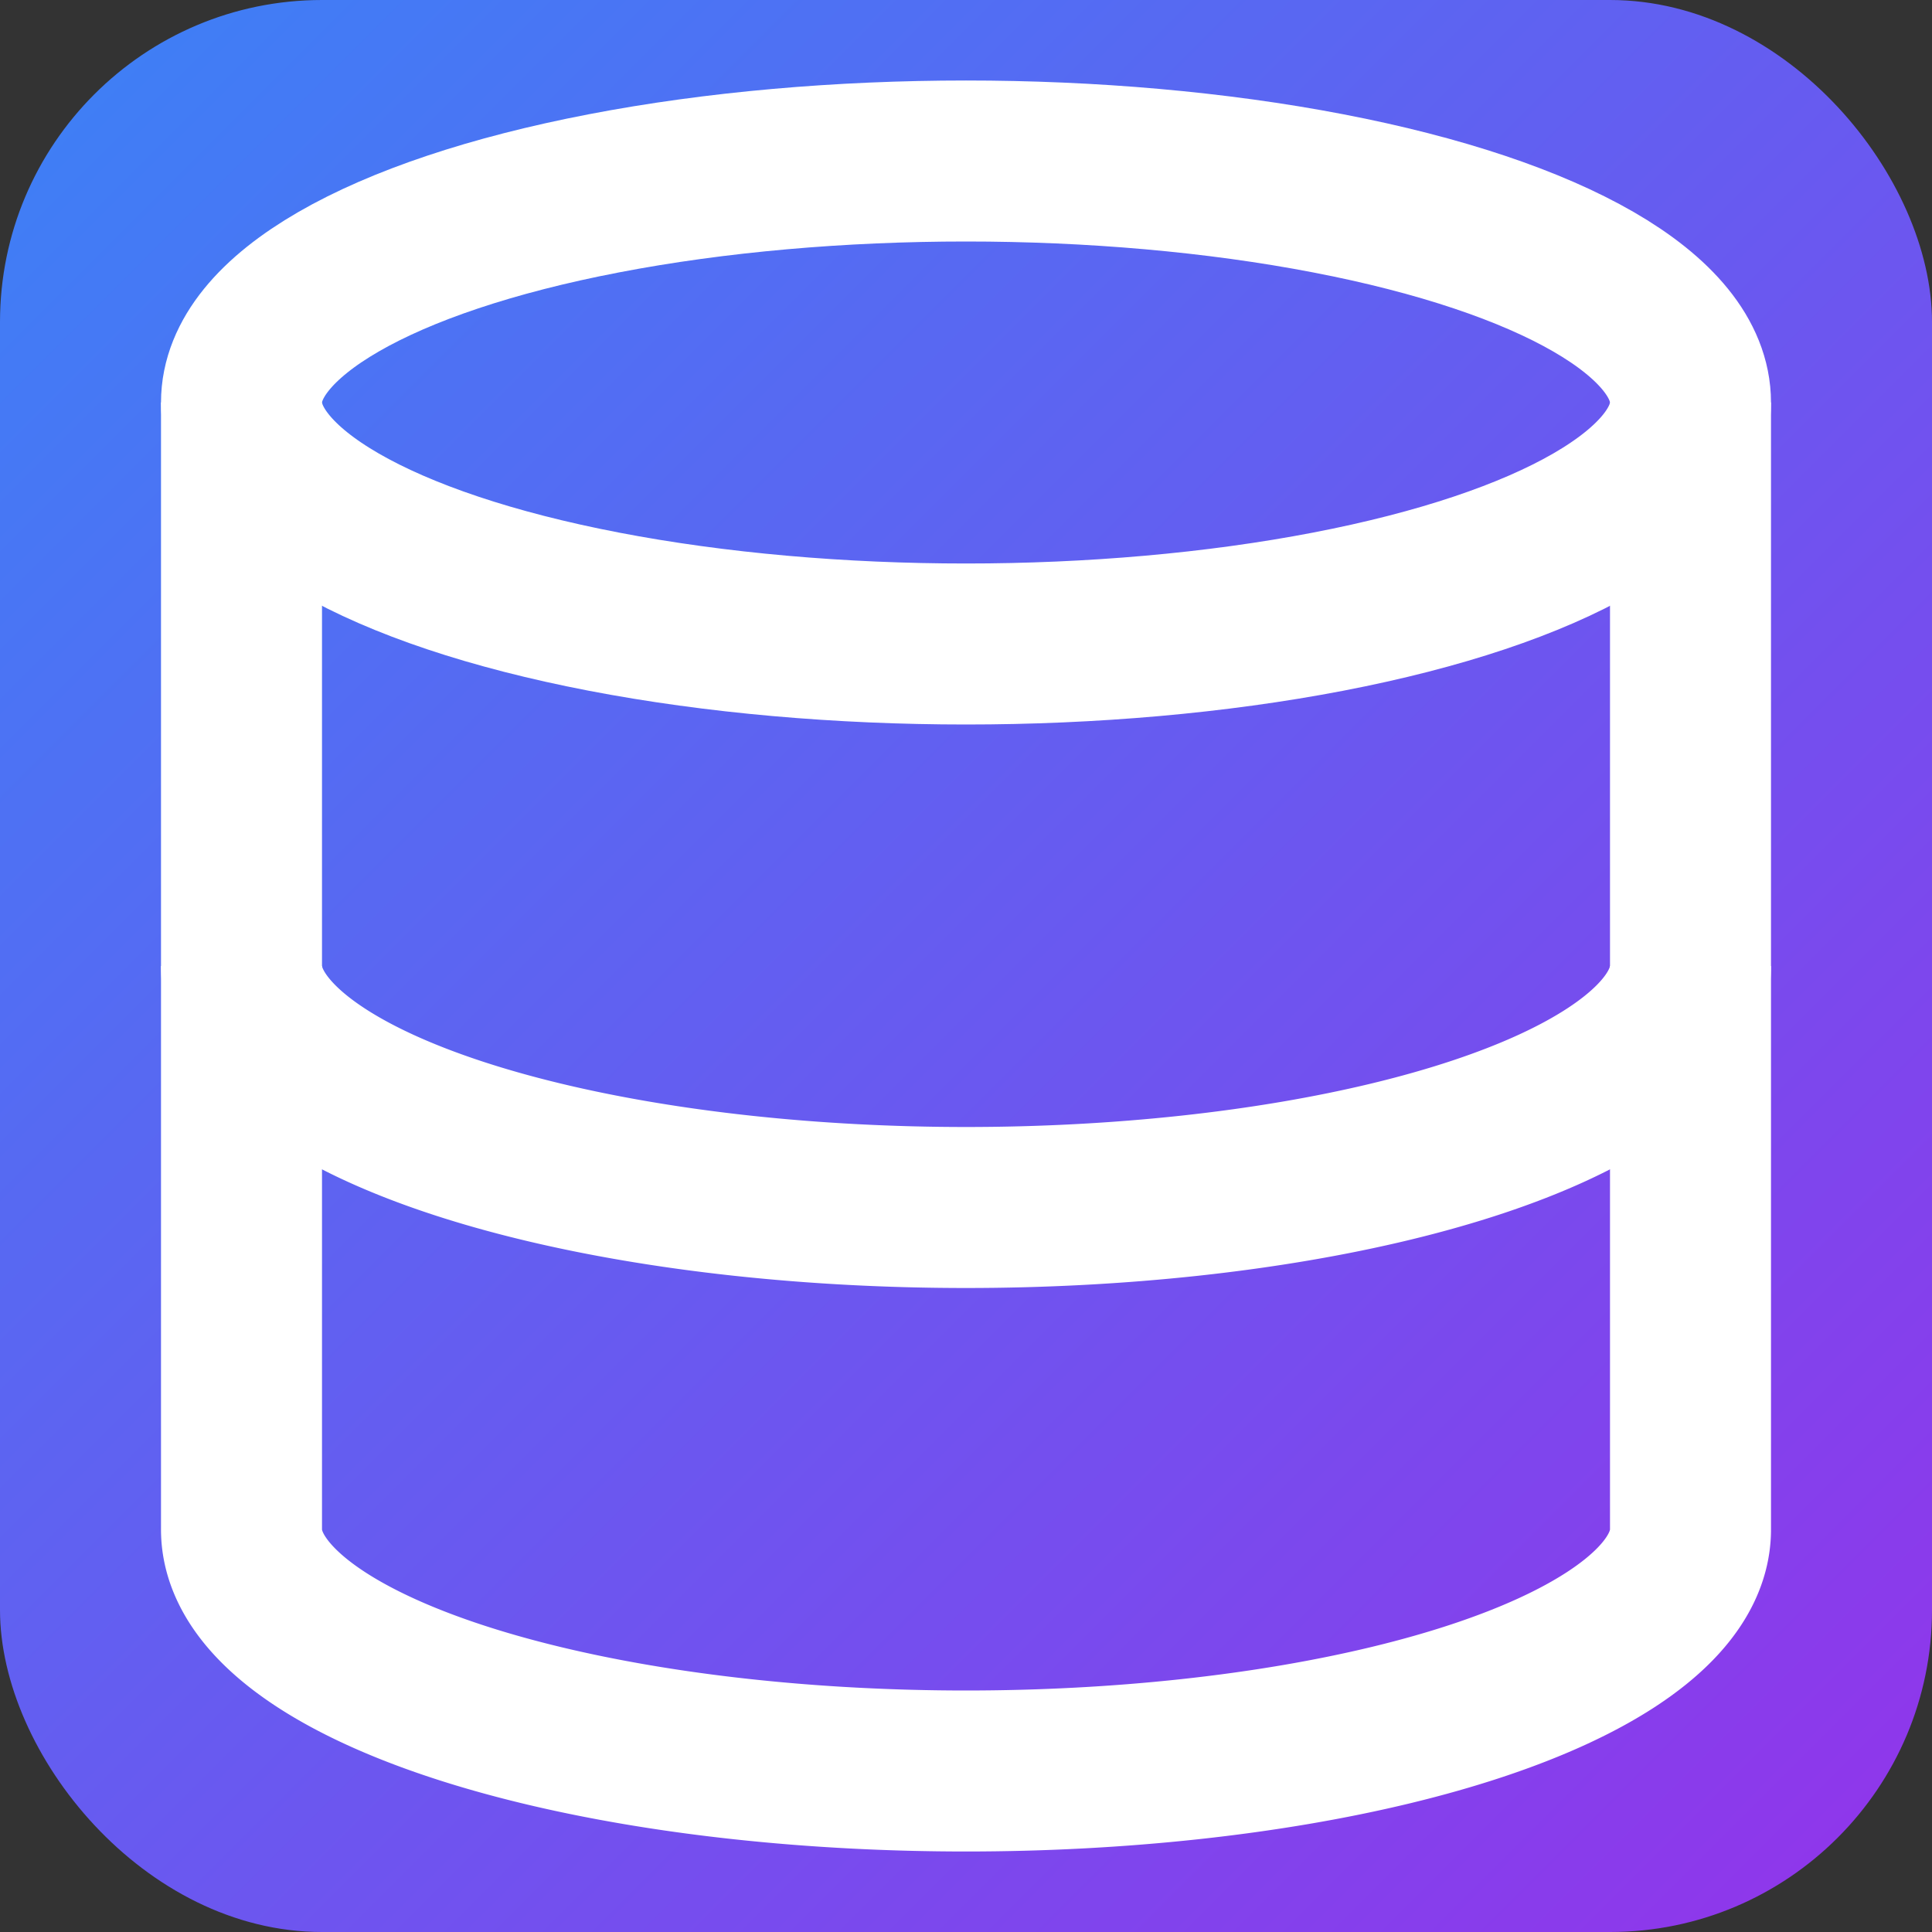
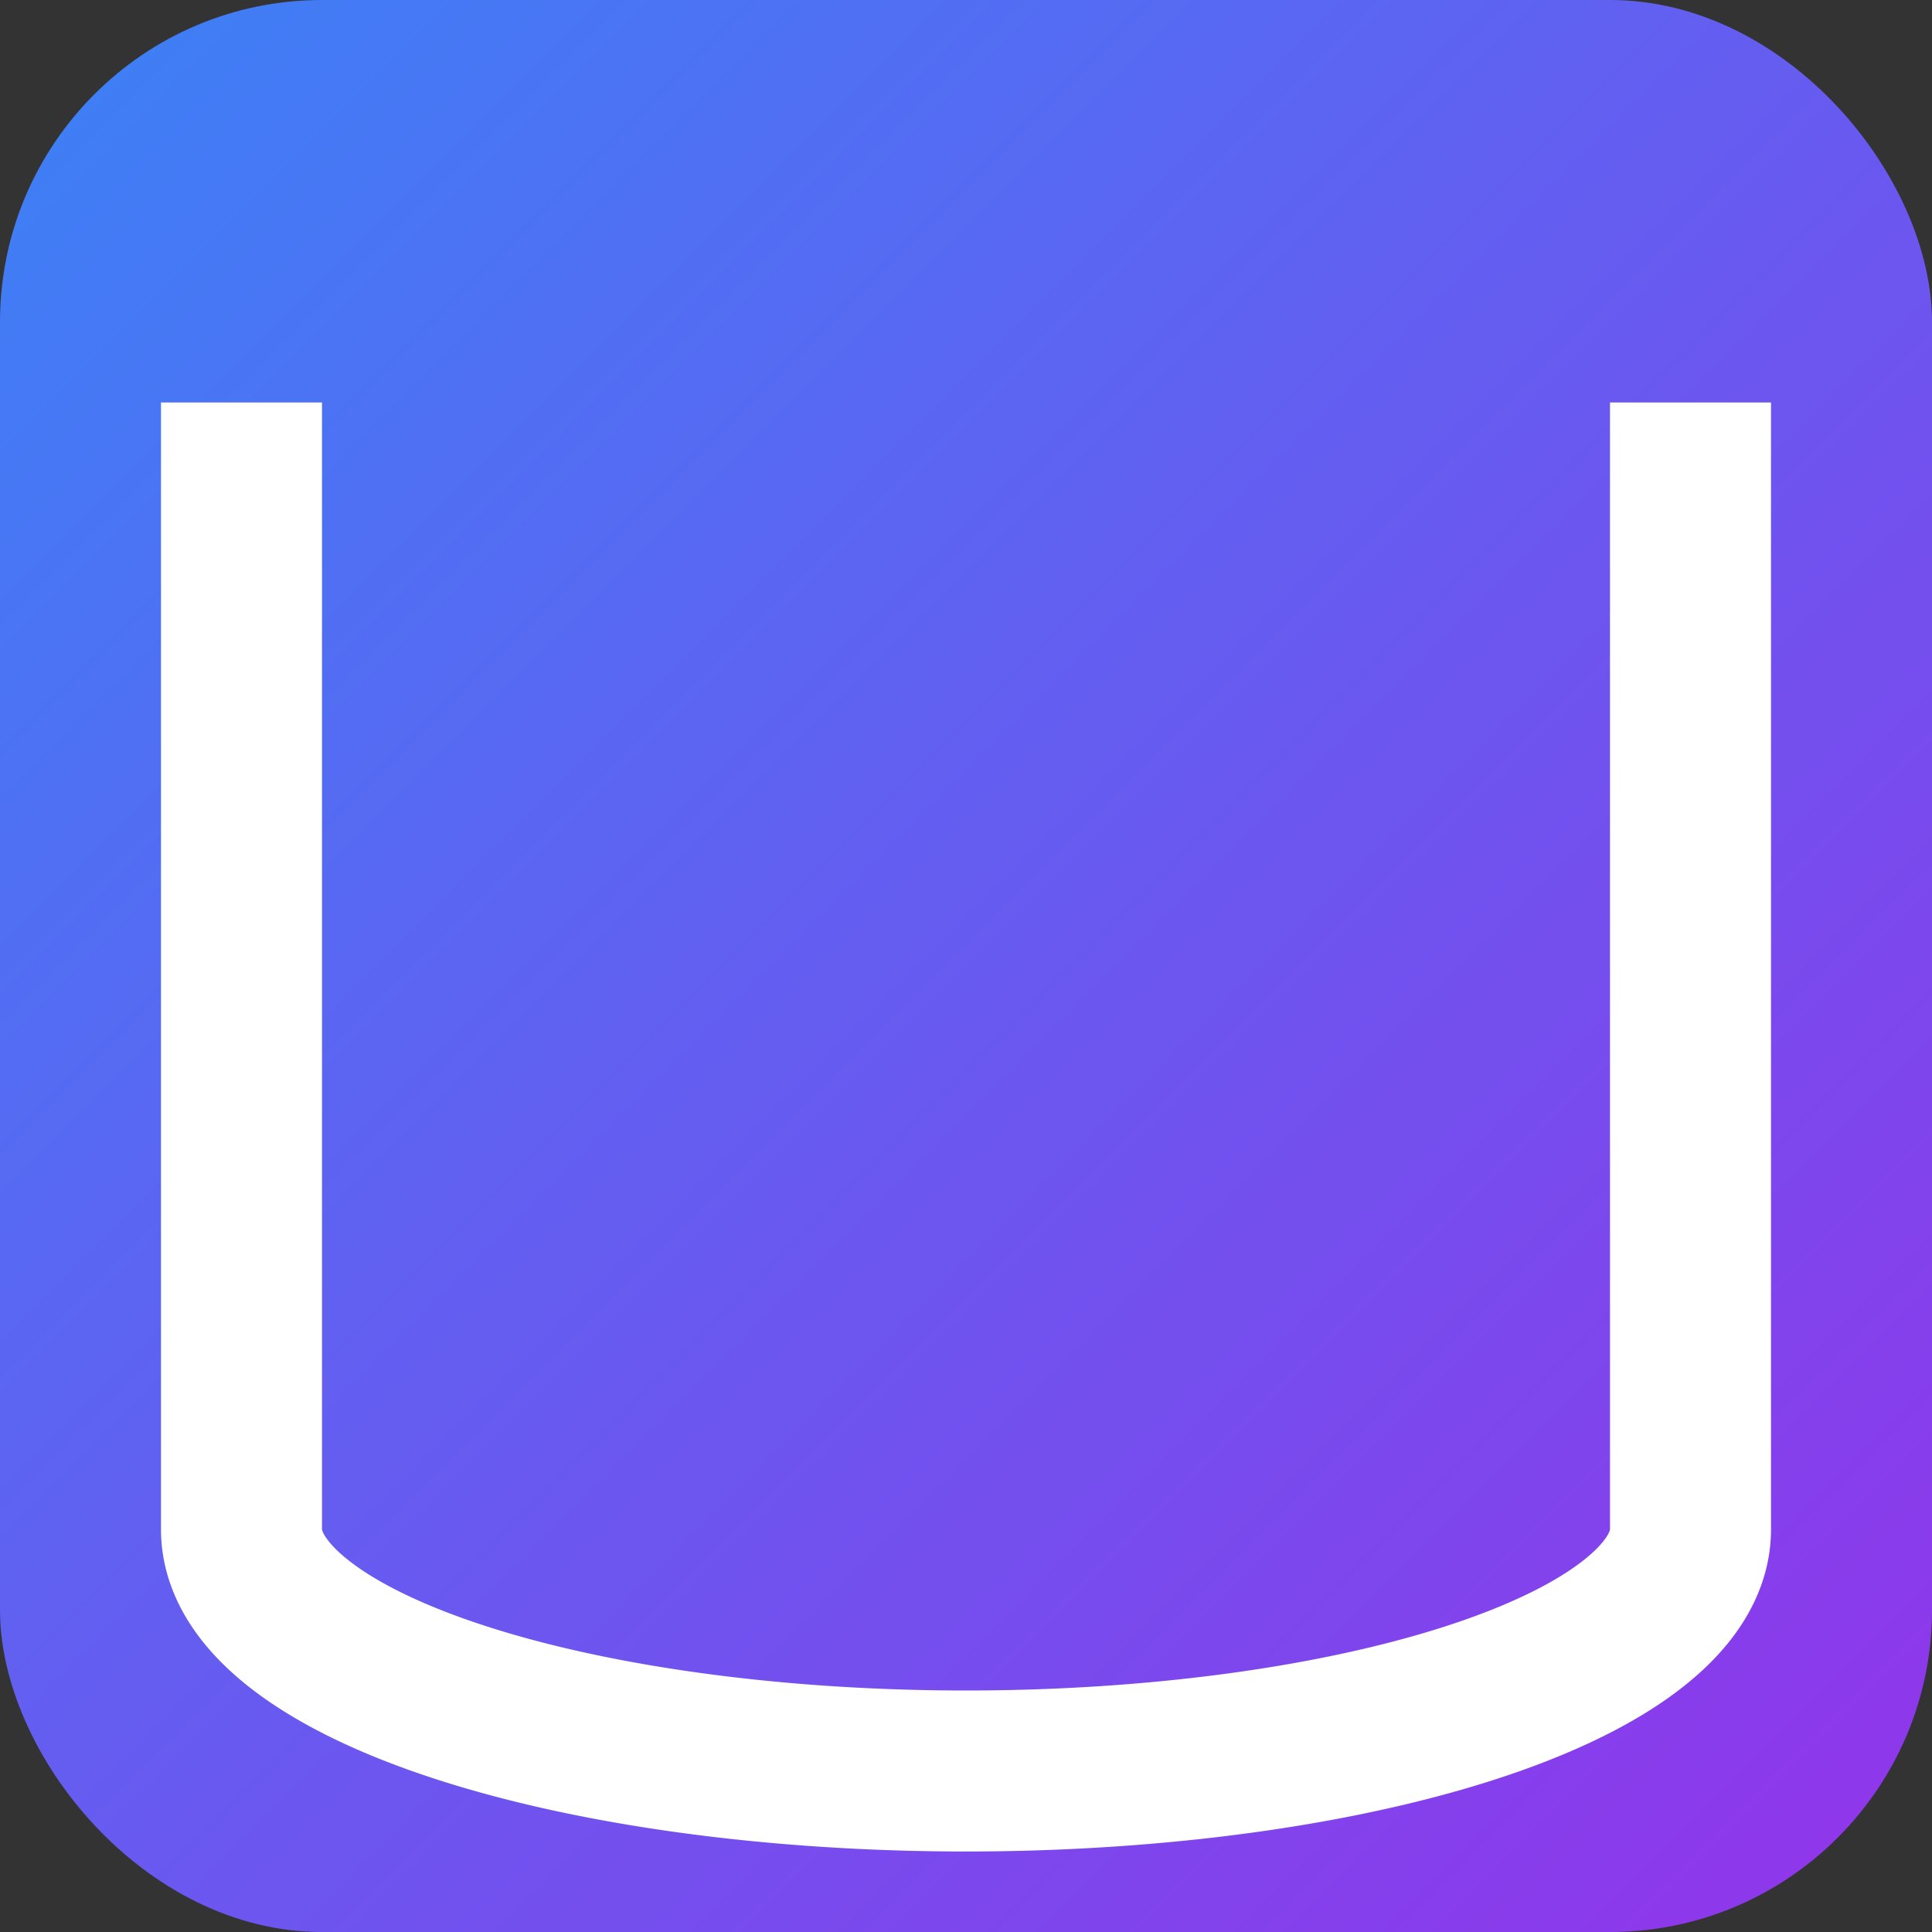
<svg xmlns="http://www.w3.org/2000/svg" viewBox="0 0 24 24">
  <rect x="0" y="0" width="24" height="24" fill="#333333" stroke="none" />
  <defs>
    <linearGradient id="g" x1="0%" y1="0%" x2="100%" y2="100%">
      <stop offset="0%" stop-color="#3b82f6" />
      <stop offset="100%" stop-color="#9333ea" />
    </linearGradient>
  </defs>
  <rect width="24" height="24" rx="4" fill="url(#g)" />
-   <ellipse cx="12" cy="5" rx="9" ry="3" fill="none" stroke="#fff" stroke-width="2" />
  <path d="M3 5v14a9 3 0 0 0 18 0V5" stroke="#fff" stroke-width="2" fill="none" />
-   <path d="M3 12a9 3 0 0 0 18 0" stroke="#fff" stroke-width="2" fill="none" />
</svg>